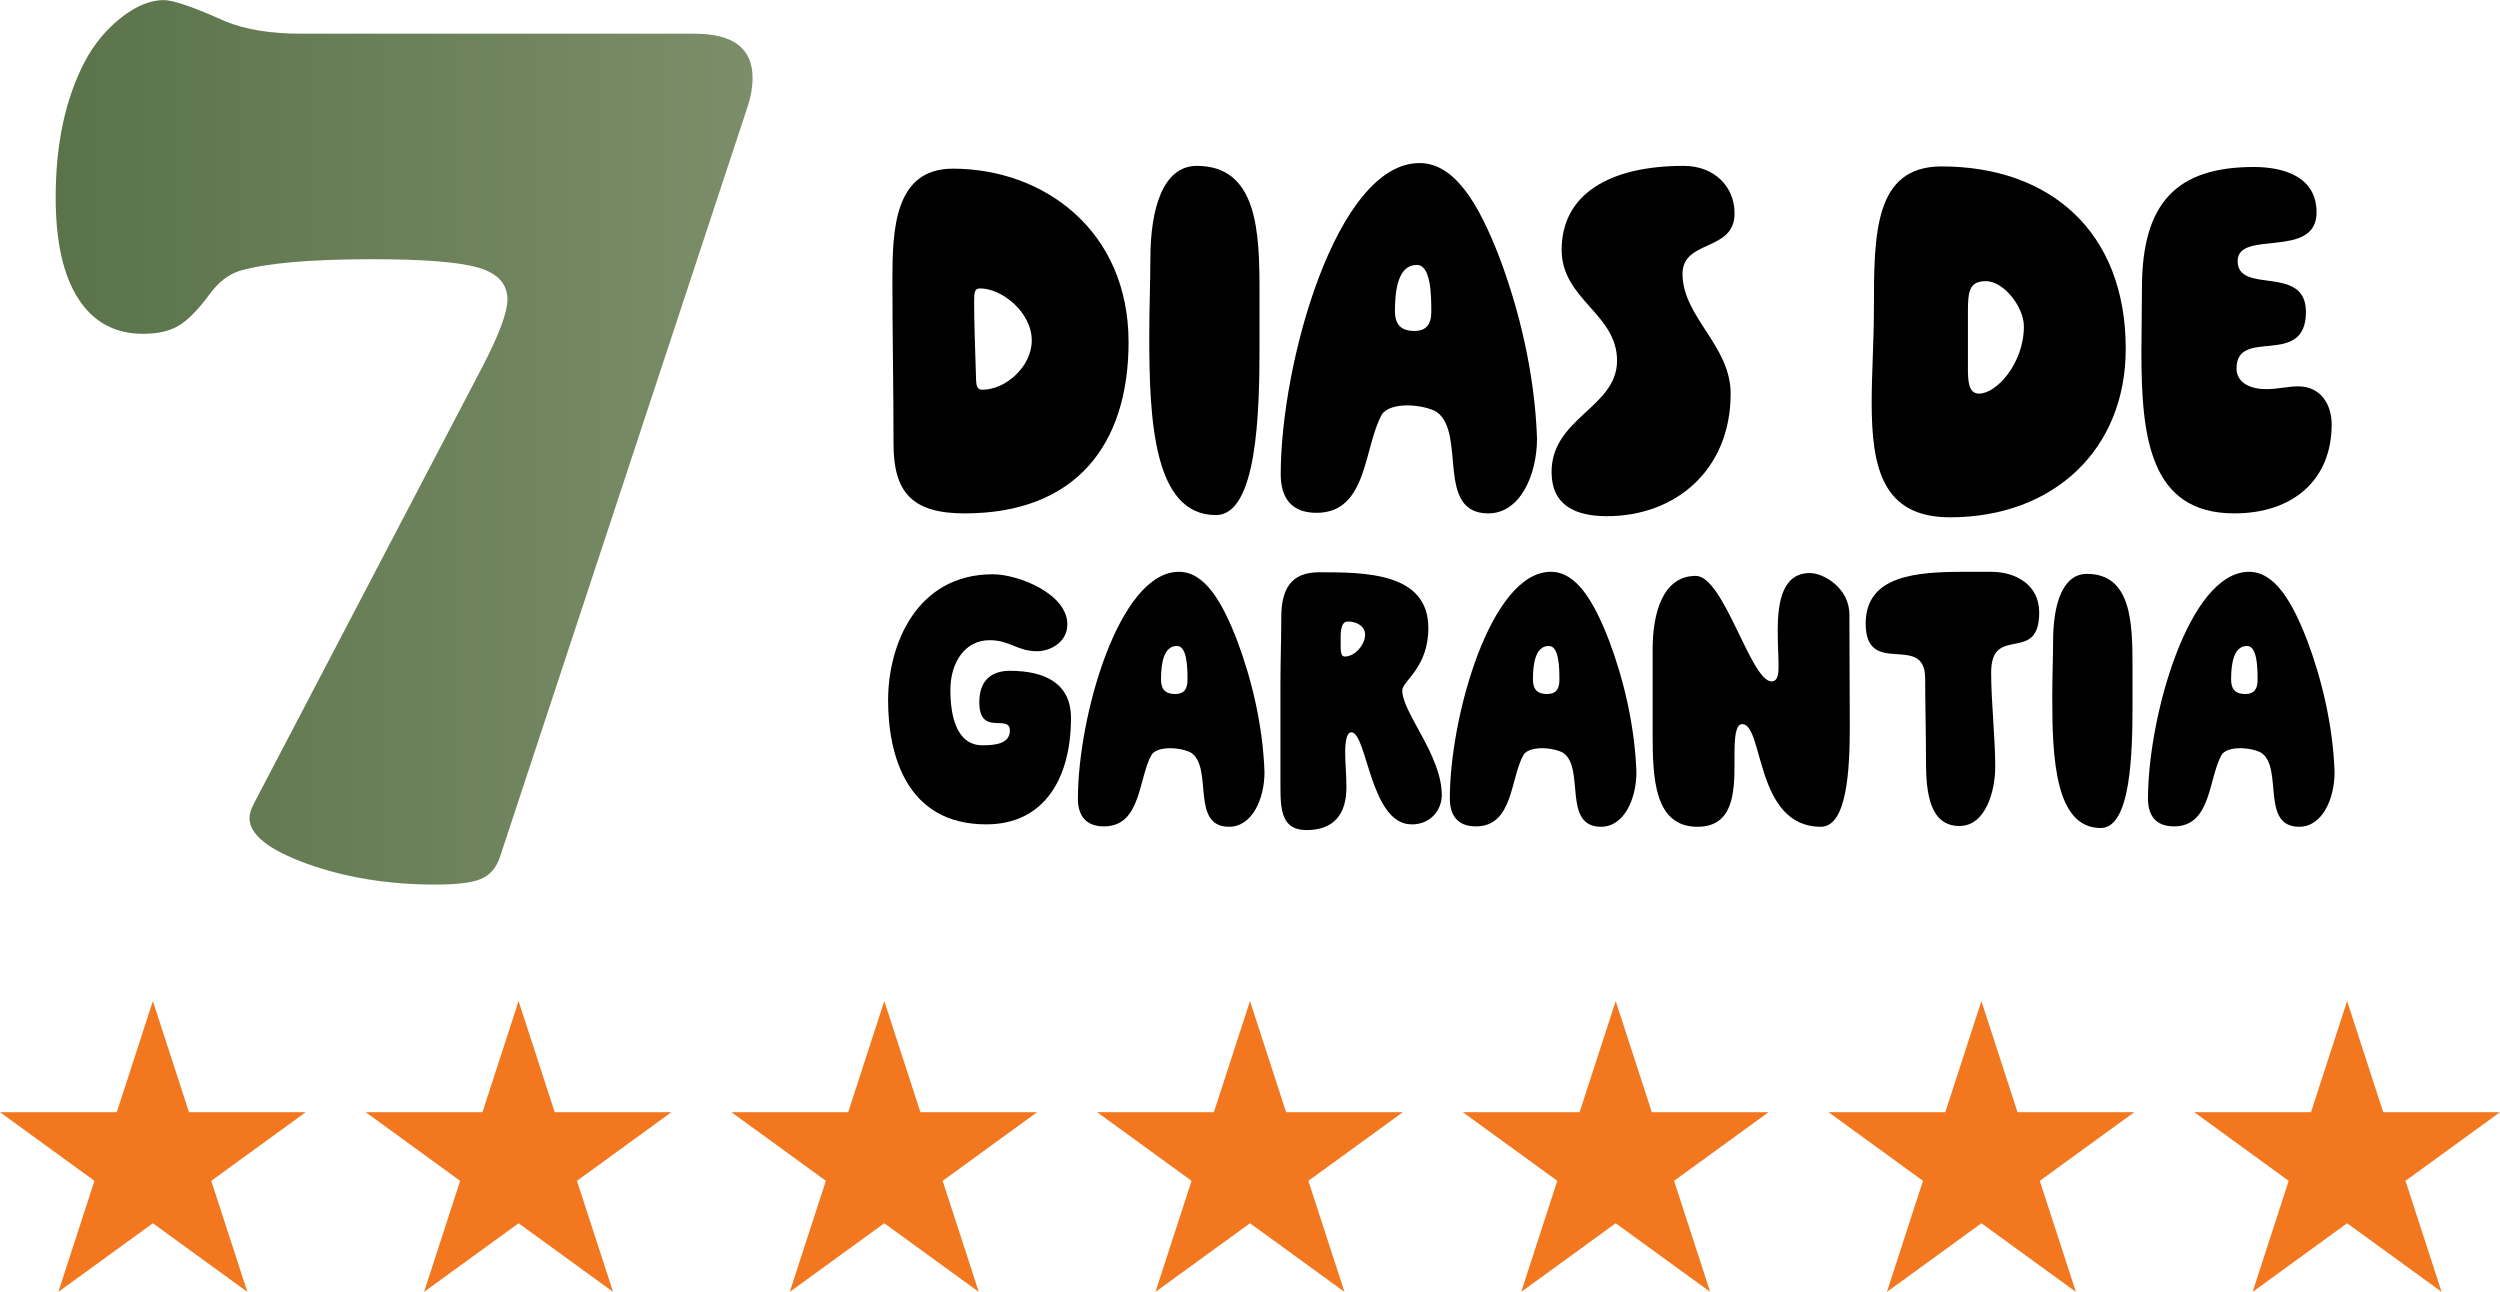
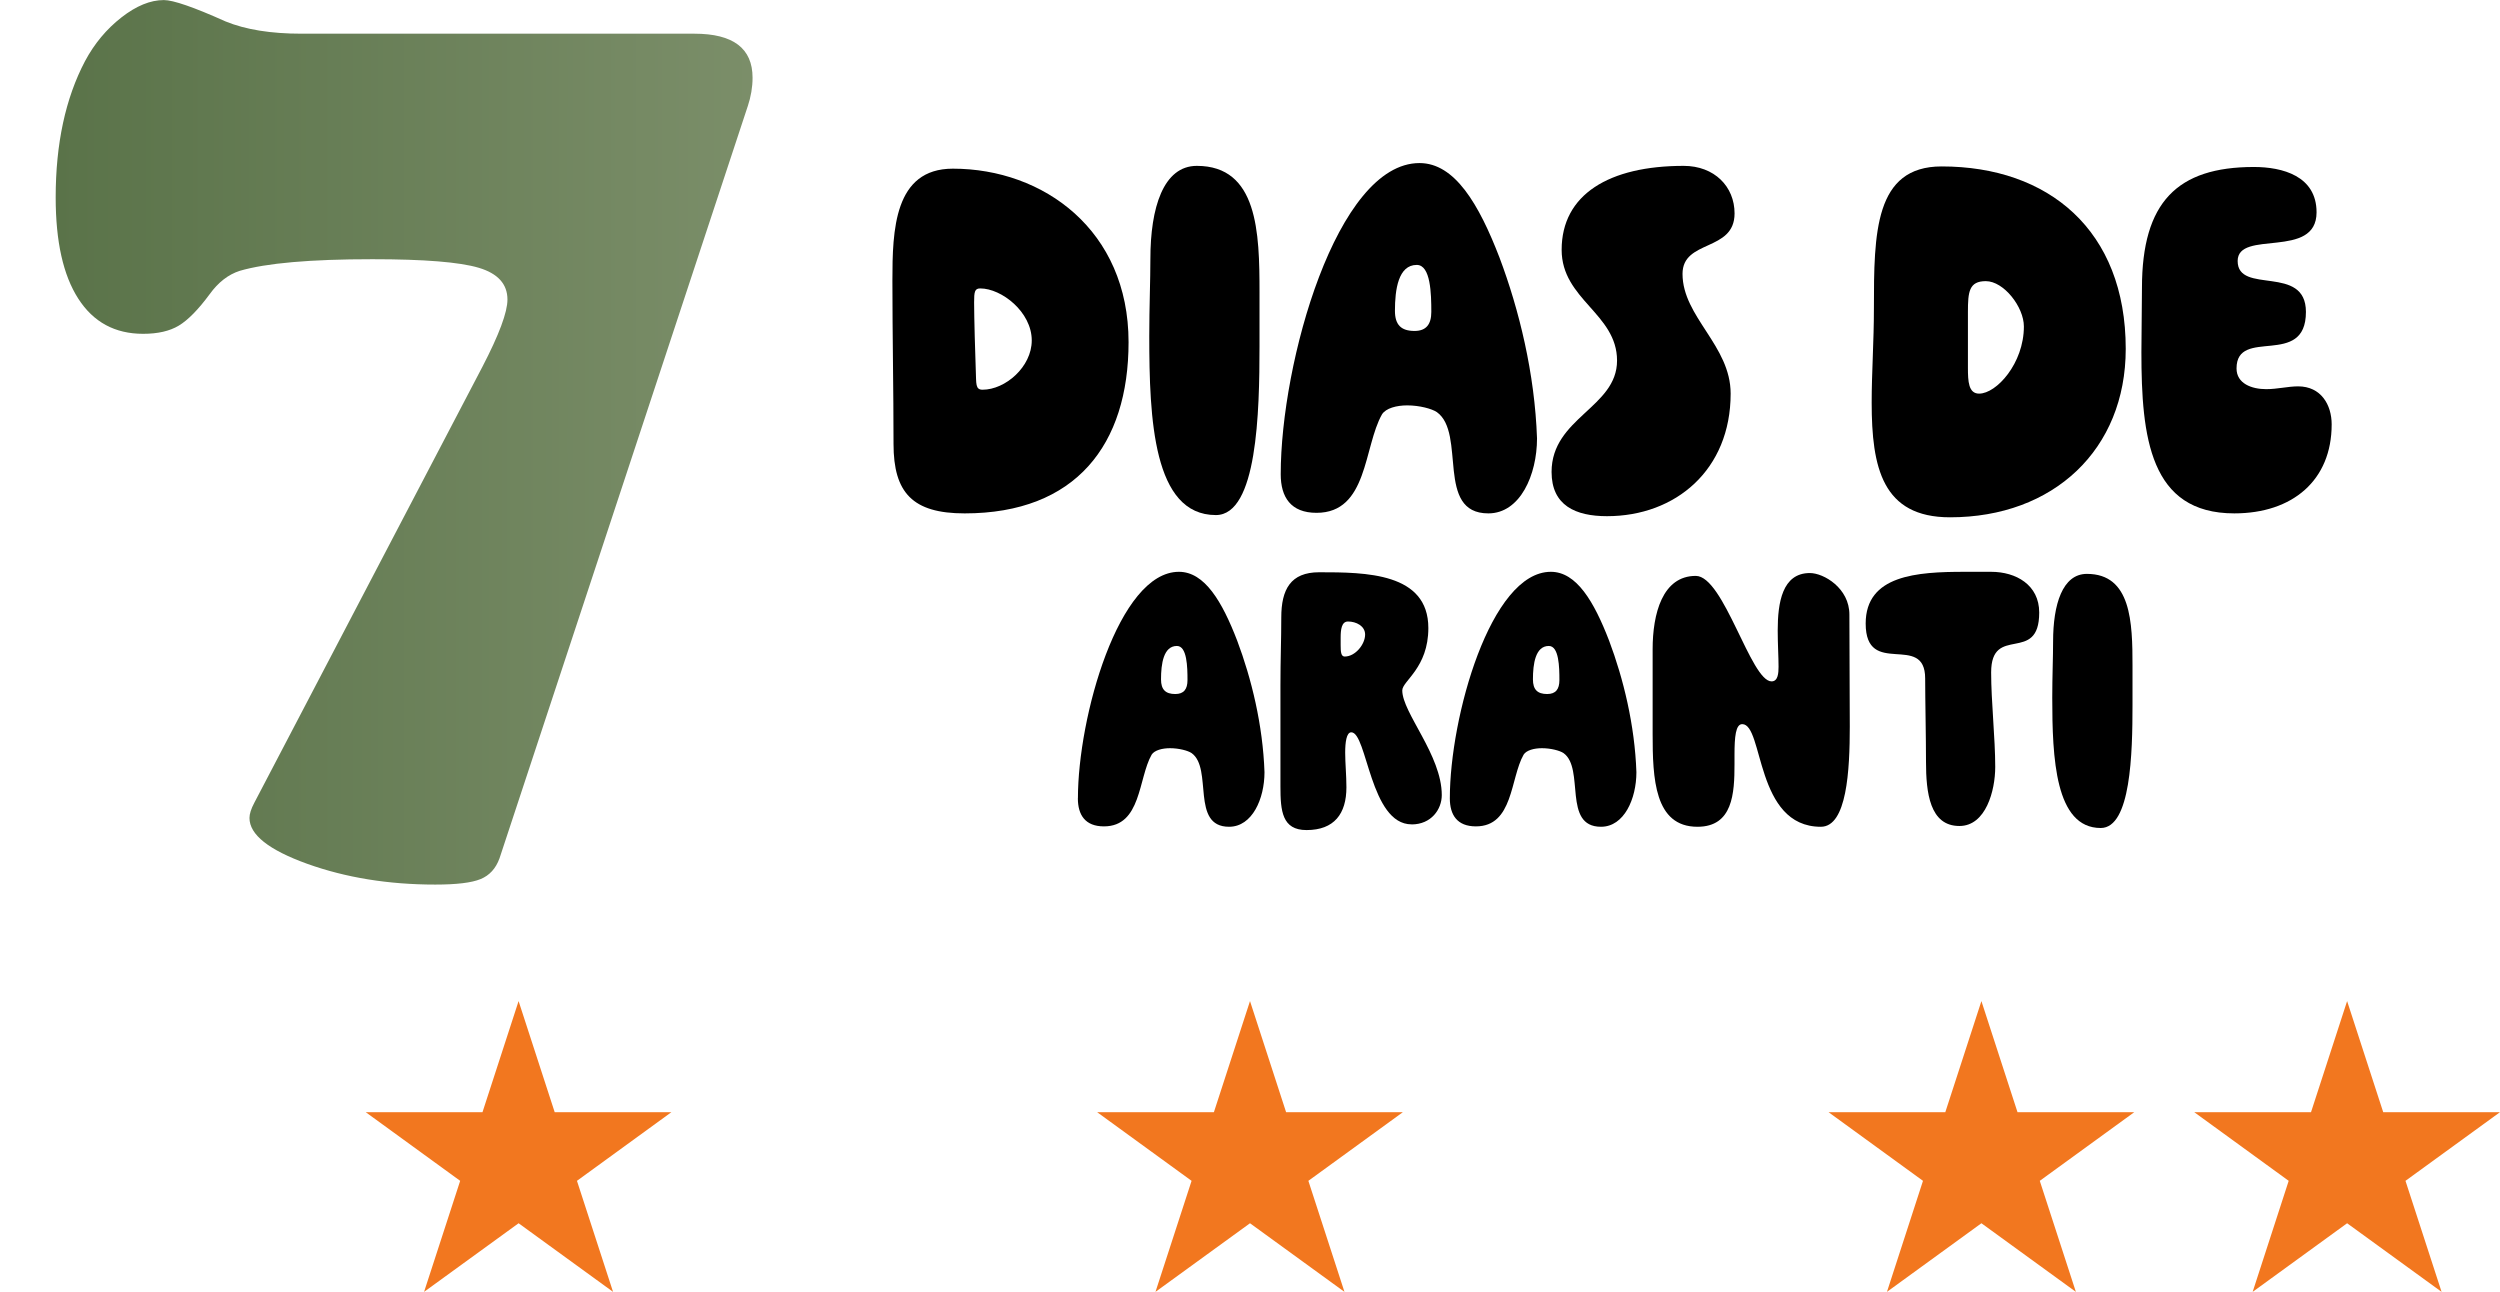
<svg xmlns="http://www.w3.org/2000/svg" viewBox="0 0 446.74 230.85" data-name="Camada 2" id="Camada_2">
  <defs>
    <style>
      .cls-1 {
        fill: #f2771f;
      }

      .cls-2 {
        fill: url(#Gradiente_sem_nome_8);
      }
    </style>
    <linearGradient gradientUnits="userSpaceOnUse" y2="79.04" x2="134.49" y1="79.04" x1="9.95" data-name="Gradiente sem nome 8" id="Gradiente_sem_nome_8">
      <stop stop-color="#5a7349" offset="0" />
      <stop stop-color="#7b8e69" offset="1" />
    </linearGradient>
  </defs>
  <g data-name="Camada 1" id="Camada_1-2">
    <path d="M133.61,19.01l-44.35,134.37c-.66,1.82-1.79,3.06-3.39,3.71-1.6.66-4.3.98-8.08.98-8.38,0-16-1.24-22.89-3.71-6.88-2.48-10.32-5.21-10.32-8.19,0-.73.29-1.64.87-2.73l40.75-77.89c2.99-5.75,4.48-9.76,4.48-12.02,0-2.77-1.71-4.66-5.13-5.68-3.42-1.02-9.76-1.53-19.01-1.53-11.07,0-18.97.69-23.71,2.08-2.04.66-3.82,2.04-5.35,4.15-2.04,2.77-3.88,4.64-5.52,5.63s-3.77,1.47-6.39,1.47c-5.03,0-8.89-2.09-11.58-6.28-2.7-4.19-4.04-10.21-4.04-18.08,0-9.61,1.75-17.73,5.24-24.36,1.67-3.13,3.84-5.73,6.5-7.81,2.66-2.08,5.19-3.11,7.59-3.11,1.67,0,5.35,1.27,11.03,3.82,3.57,1.46,8.08,2.19,13.55,2.19h70.24c6.92,0,10.38,2.62,10.38,7.87,0,1.68-.29,3.39-.87,5.13Z" class="cls-2" />
    <path d="M172.37,91.74c-9.3,0-12.7-3.7-12.7-12.4,0-9.6-.2-19.6-.2-29.2,0-9,.3-20,10.8-20,16.2,0,31.4,11,31.4,31,0,18.3-9.4,30.6-29.3,30.6ZM175.17,51.54c-1,0-1.1.6-1.1,2.5,0,2.6.2,9.6.3,12.2.1,2.3-.1,3.4,1.2,3.4,4.1,0,8.8-4.1,8.8-8.8,0-5.1-5.4-9.3-9.2-9.3Z" />
    <path d="M225.07,52.24v9.6c0,11.8-.4,30.2-7.8,30.2-11.2,0-11.9-17.2-11.9-32,0-5.1.2-10,.2-13.8,0-9.1,2.3-16.6,8.3-16.6,10.9,0,11.2,11.9,11.2,22.6Z" />
    <path d="M228.86,84.74c0-19.9,10-55.6,24.8-55.6,6.3,0,10.6,7.3,14.3,16.9,3.5,9.3,6.3,20.7,6.7,32.3,0,6.5-3,13.4-8.7,13.4-9.5,0-3.9-14.3-9.2-18.1-.9-.6-3.1-1.2-5.3-1.2-1.9,0-3.8.5-4.5,1.6-3.3,5.8-2.5,17.6-11.7,17.6-4.6,0-6.4-2.8-6.4-6.9ZM255.77,55.74c0-3.2-.1-8.4-2.6-8.4-3.3,0-3.9,4.4-3.9,8.2,0,2.5,1.1,3.6,3.5,3.6,2.1,0,3-1.2,3-3.4Z" />
    <path d="M287.16,92.24c-5.6,0-9.9-1.9-9.9-7.9,0-9.7,11.7-11.5,11.7-19.9s-9.9-10.9-9.9-19.8c0-9.9,8.5-15,21.8-15,5.5,0,9.1,3.7,9.1,8.5,0,6.9-9.3,4.6-9.3,10.8,0,7.7,8.6,12.8,8.6,21.4,0,13.6-9.8,21.9-22.1,21.9Z" />
    <path d="M348.46,92.44c-12.1,0-14-8.9-14-20.5,0-5.3.4-11,.4-16.8,0-13.5.1-25.4,12.1-25.4,19.1,0,32.9,11.4,32.9,32.6,0,18-12.9,30.1-31.4,30.1ZM361.66,58.34c0-3.5-3.6-8.1-6.8-8.1-3,0-3.2,1.9-3.2,5.5v10c0,2.4.1,4.6,2,4.6,3.1,0,8-5.4,8-12Z" />
    <path d="M416.66,75.84c0,10-7,15.9-17.4,15.9-15.1,0-16.6-13.6-16.6-28.8,0-3.8.1-7.7.1-11.5,0-15.3,6.3-21.6,20-21.6,5.1,0,11.2,1.6,11.2,8.1,0,8.5-14.1,3-14.1,8.7,0,6.1,12.2.5,12.2,9.1,0,10.1-12.4,2.6-12.4,10.1,0,2.7,2.7,3.7,5.3,3.7,2,0,3.9-.5,5.7-.5,4.1,0,6,3.3,6,6.8Z" />
-     <path d="M158.7,125.11c0-9.83,5.02-22.49,18.71-22.49,4.58,0,13.32,3.49,13.32,8.95,0,3.2-3.06,4.8-5.39,4.8-3.64,0-4.8-1.97-8.52-1.97-4.29,0-6.99,3.86-6.99,8.88,0,4.51,1.02,9.9,5.75,9.9,2.11,0,4.88-.22,4.88-2.62,0-3.13-5.46,1.16-5.46-5.09,0-4.29,2.62-5.6,5.46-5.6,6.19,0,10.92,2.18,10.92,8.44,0,10.7-4.73,19-15.14,19-14.19,0-17.54-12.3-17.54-22.2Z" />
    <path d="M192.62,142.65c0-14.48,7.28-40.47,18.05-40.47,4.59,0,7.72,5.31,10.41,12.3,2.55,6.77,4.59,15.07,4.88,23.51,0,4.73-2.18,9.75-6.33,9.75-6.92,0-2.84-10.41-6.7-13.17-.66-.44-2.26-.87-3.86-.87-1.38,0-2.77.36-3.28,1.16-2.4,4.22-1.82,12.81-8.52,12.81-3.35,0-4.66-2.04-4.66-5.02ZM212.2,121.54c0-2.33-.07-6.11-1.89-6.11-2.4,0-2.84,3.2-2.84,5.97,0,1.82.8,2.62,2.55,2.62,1.53,0,2.18-.87,2.18-2.48Z" />
    <path d="M252.24,147.31c-7.42,0-7.93-16.45-10.77-16.45-.87,0-1.09,1.82-1.09,3.64s.22,4.08.22,6.19c0,4.73-2.18,7.64-7.13,7.64-4.37,0-4.66-3.42-4.66-7.79v-18.05c0-4.73.15-8.08.15-12.15,0-5.02,1.67-8.08,6.77-8.08,8.3,0,19.51.07,19.51,9.97,0,7.13-4.66,9.46-4.66,11.14,0,4,7.06,11.57,7.06,18.71,0,2.55-1.89,5.24-5.39,5.24ZM240.3,117.32c1.89,0,3.64-2.18,3.64-3.93,0-1.53-1.6-2.33-3.06-2.33-1.16,0-1.31,1.46-1.31,2.91v1.31c0,1.24.07,2.04.73,2.04Z" />
    <path d="M259.08,142.65c0-14.48,7.28-40.47,18.05-40.47,4.59,0,7.71,5.31,10.41,12.3,2.55,6.77,4.59,15.07,4.88,23.51,0,4.73-2.18,9.75-6.33,9.75-6.92,0-2.84-10.41-6.7-13.17-.66-.44-2.26-.87-3.86-.87-1.38,0-2.77.36-3.27,1.16-2.4,4.22-1.82,12.81-8.52,12.81-3.35,0-4.66-2.04-4.66-5.02ZM278.66,121.54c0-2.33-.07-6.11-1.89-6.11-2.4,0-2.84,3.2-2.84,5.97,0,1.82.8,2.62,2.55,2.62,1.53,0,2.18-.87,2.18-2.48Z" />
    <path d="M316.58,121.76c1.16,0,1.24-1.53,1.24-2.62,0-1.75-.15-4.08-.15-6.48,0-4.95.8-10.26,5.75-10.26,2.47,0,7.06,2.69,7.06,7.42,0,8.66.07,12.23.07,20.02s-.51,17.9-5.17,17.9c-11.79,0-10.19-18.34-14.05-18.34-1.17,0-1.38,2.26-1.38,5.46v1.67c0,5.24-.29,11.21-6.62,11.21-7.71,0-8.01-8.66-8.01-16.59v-15.14c0-6.33,1.75-13.1,7.71-13.1,5.02,0,9.83,18.85,13.54,18.85Z" />
    <path d="M344.02,121.25c0-8.37-10.63,0-10.63-9.83,0-8.66,9.17-9.24,17.69-9.24h4.73c4.44,0,8.59,2.33,8.59,7.28,0,9.32-8.59,1.97-8.59,10.7,0,5.17.73,11.72.73,16.89,0,4.22-1.67,10.55-6.4,10.55-5.31,0-5.97-5.97-5.97-11.5,0-4.29-.15-11.28-.15-14.85Z" />
    <path d="M381.07,118.99v6.99c0,8.59-.29,21.98-5.68,21.98-8.15,0-8.66-12.52-8.66-23.29,0-3.71.15-7.28.15-10.04,0-6.62,1.67-12.08,6.04-12.08,7.93,0,8.15,8.66,8.15,16.45Z" />
-     <path d="M383.84,142.65c0-14.48,7.28-40.47,18.05-40.47,4.59,0,7.72,5.31,10.41,12.3,2.55,6.77,4.59,15.07,4.88,23.51,0,4.73-2.18,9.75-6.33,9.75-6.92,0-2.84-10.41-6.7-13.17-.66-.44-2.26-.87-3.86-.87-1.38,0-2.77.36-3.28,1.16-2.4,4.22-1.82,12.81-8.52,12.81-3.35,0-4.66-2.04-4.66-5.02ZM403.42,121.54c0-2.33-.07-6.11-1.89-6.11-2.4,0-2.84,3.2-2.84,5.97,0,1.82.8,2.62,2.55,2.62,1.53,0,2.18-.87,2.18-2.48Z" />
-     <polygon points="33.77 198.74 27.32 178.89 20.87 198.74 0 198.74 16.88 211.01 10.43 230.85 27.32 218.59 44.2 230.85 37.75 211.01 54.63 198.74 33.77 198.74" class="cls-1" />
    <polygon points="99.12 198.74 92.67 178.89 86.22 198.74 65.35 198.74 82.23 211.01 75.78 230.85 92.67 218.59 109.55 230.85 103.1 211.01 119.98 198.74 99.12 198.74" class="cls-1" />
-     <polygon points="164.47 198.74 158.02 178.89 151.57 198.74 130.7 198.74 147.58 211.01 141.13 230.85 158.02 218.59 174.9 230.85 168.45 211.01 185.33 198.74 164.47 198.74" class="cls-1" />
    <polygon points="229.82 198.74 223.37 178.89 216.92 198.74 196.05 198.74 212.93 211.01 206.48 230.85 223.37 218.59 240.25 230.85 233.8 211.01 250.69 198.74 229.82 198.74" class="cls-1" />
-     <polygon points="295.17 198.74 288.72 178.89 282.27 198.74 261.4 198.74 278.28 211.01 271.84 230.85 288.72 218.59 305.6 230.85 299.15 211.01 316.04 198.74 295.17 198.74" class="cls-1" />
    <polygon points="360.52 198.74 354.07 178.89 347.62 198.74 326.75 198.74 343.63 211.01 337.19 230.85 354.07 218.59 370.95 230.85 364.5 211.01 381.39 198.74 360.52 198.74" class="cls-1" />
    <polygon points="446.74 198.74 425.87 198.74 419.42 178.89 412.97 198.74 392.1 198.74 408.98 211.01 402.54 230.85 419.42 218.59 436.3 230.85 429.85 211.01 446.74 198.74" class="cls-1" />
  </g>
</svg>